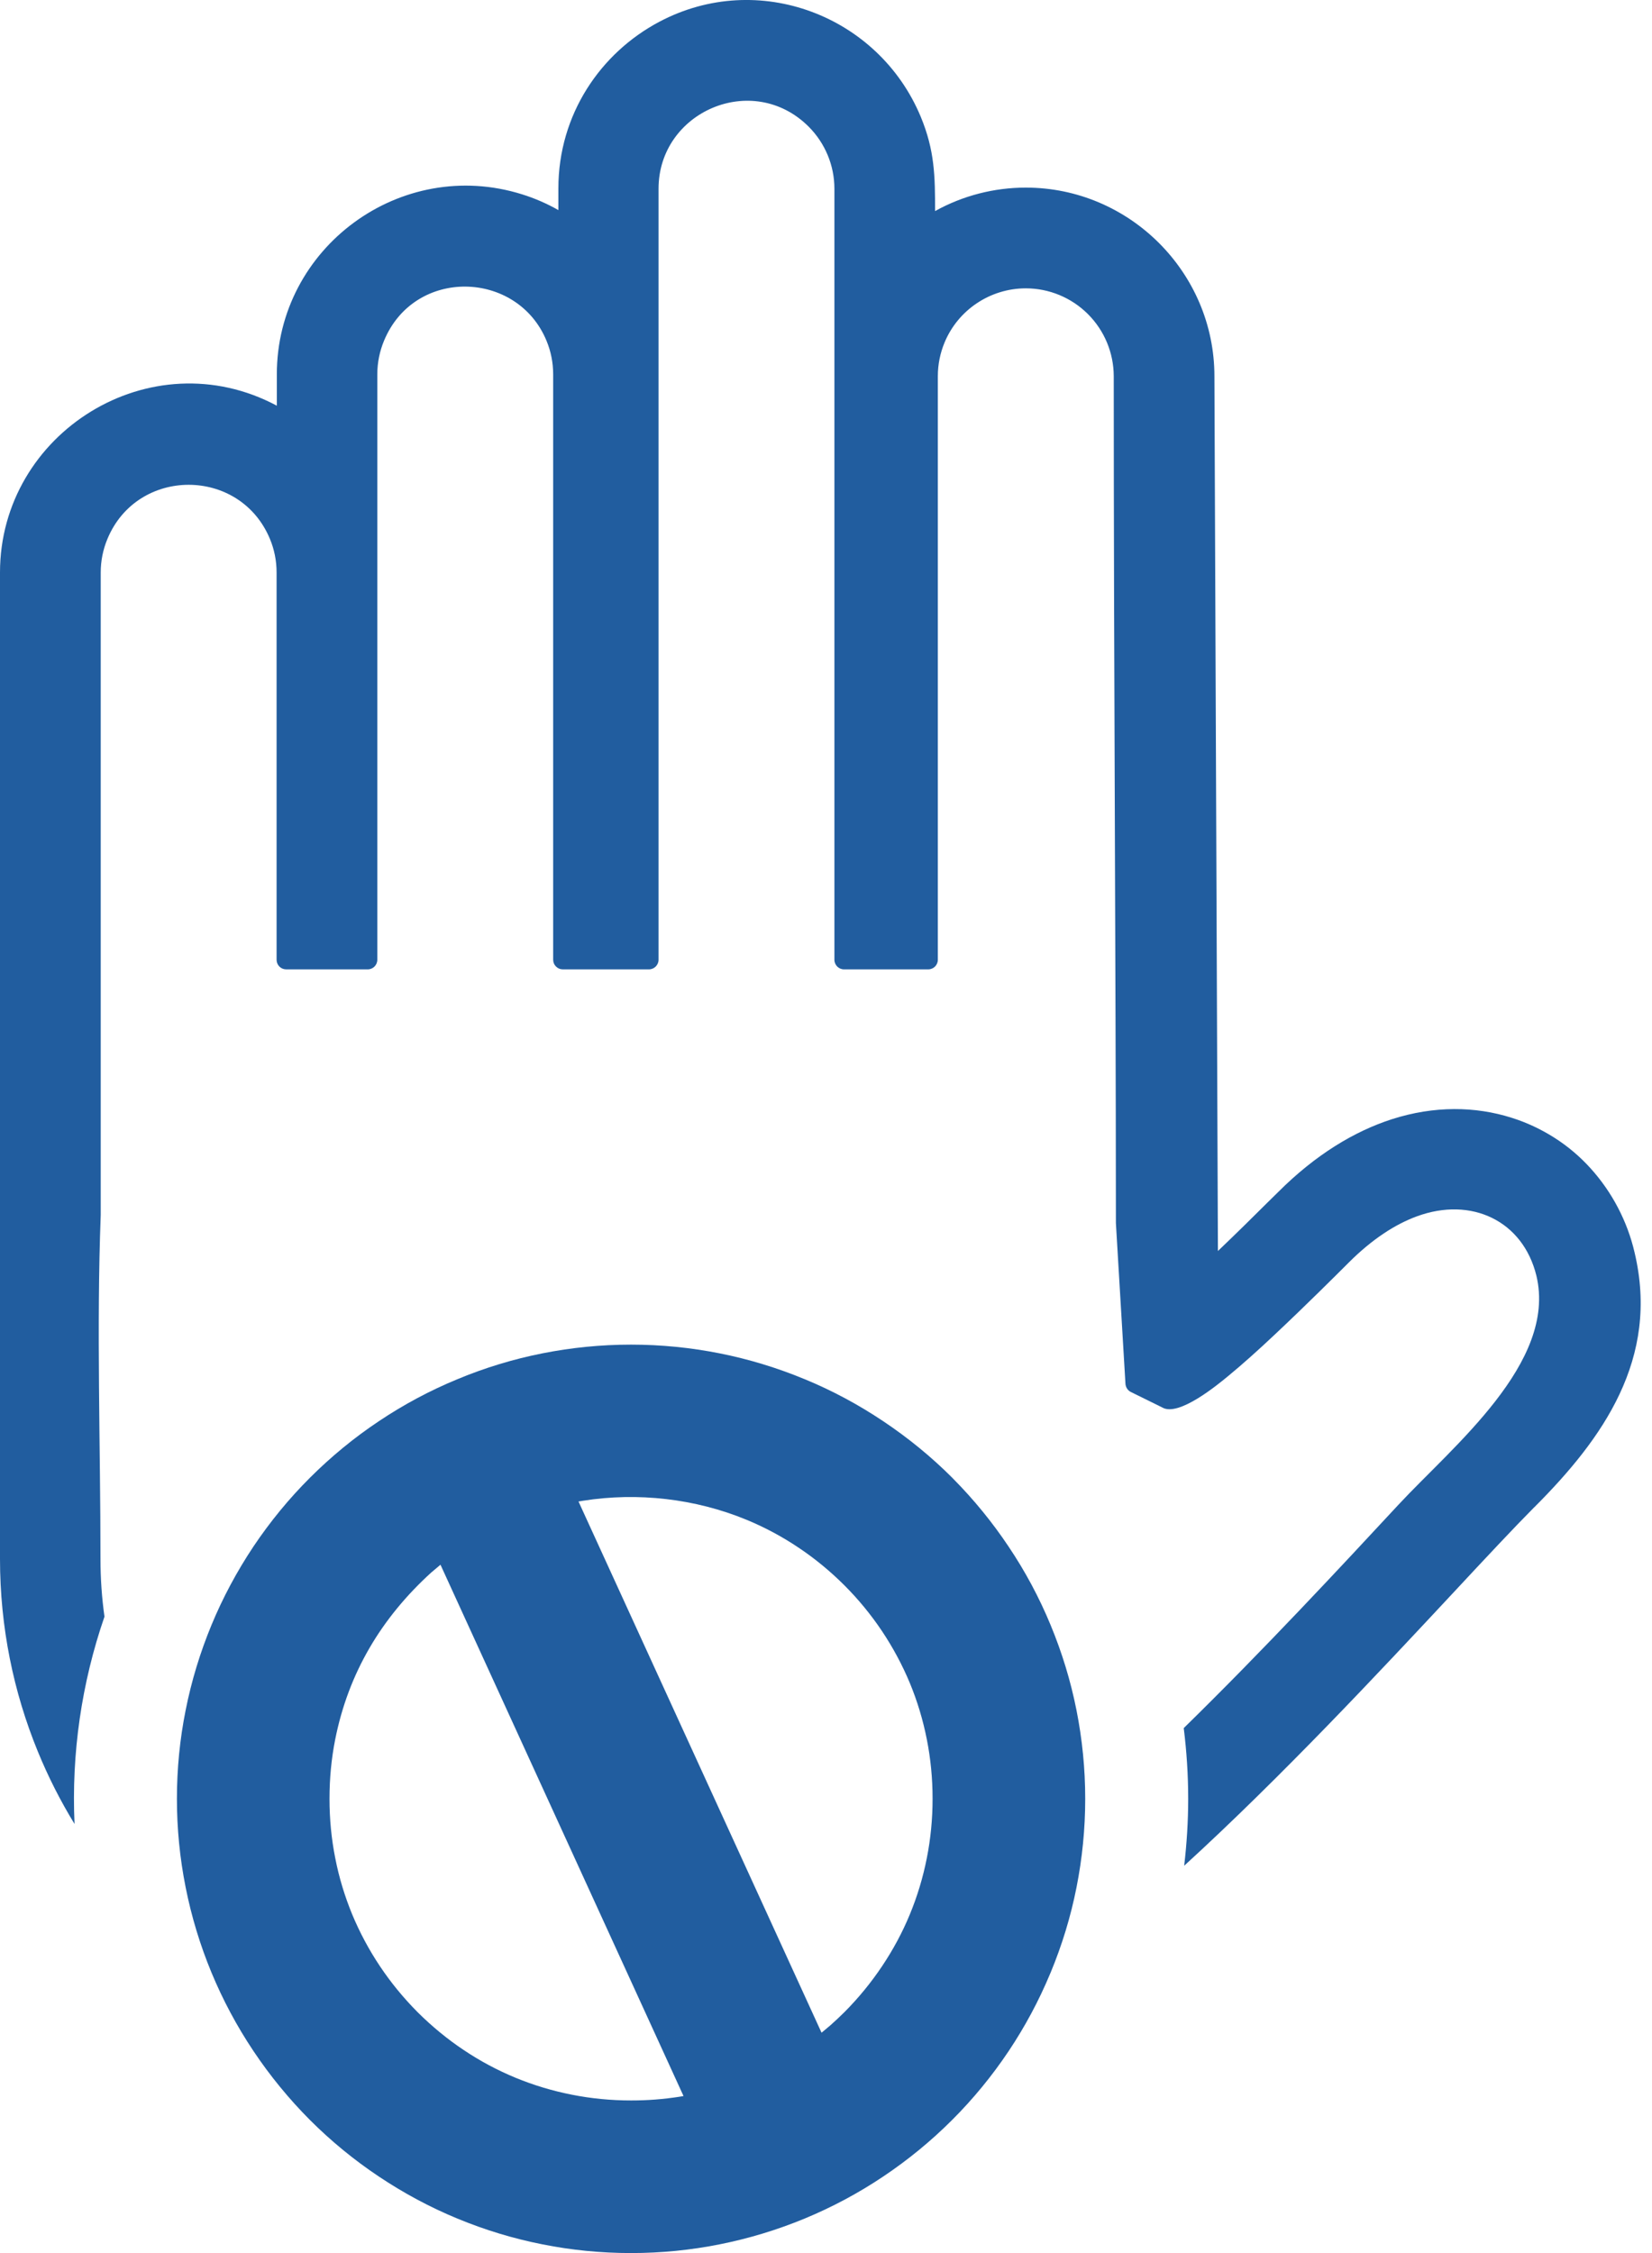
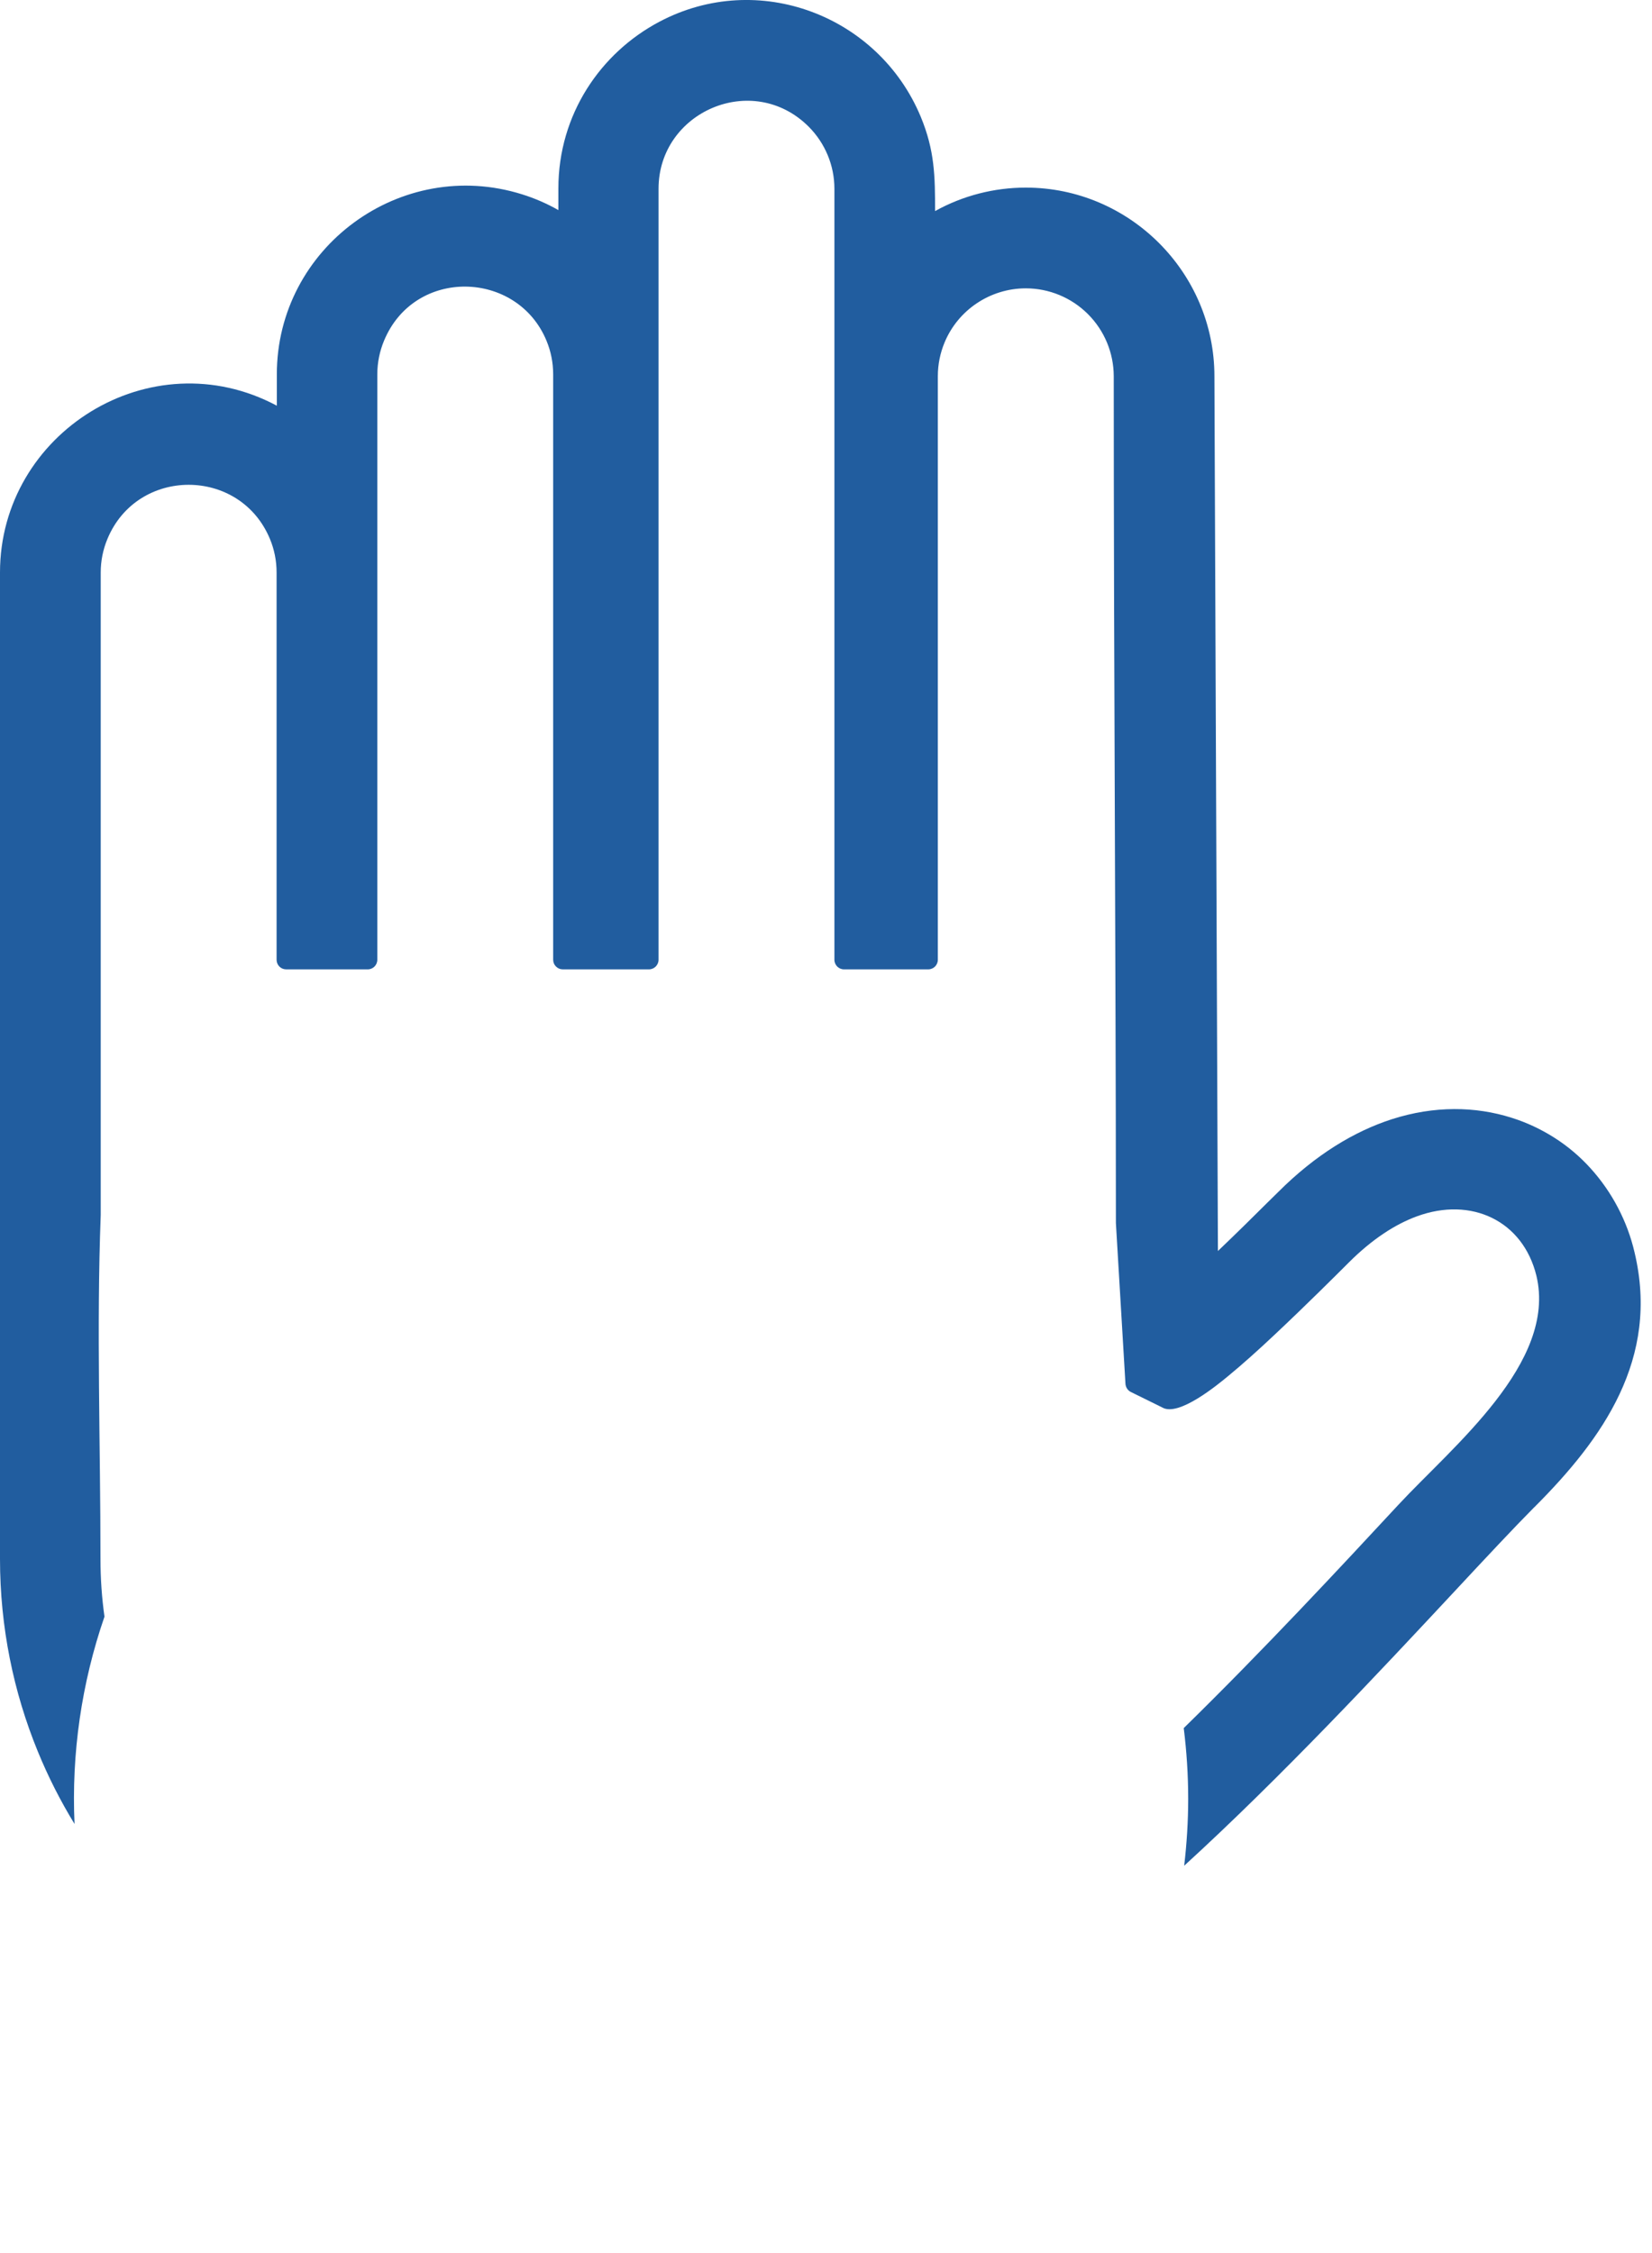
<svg xmlns="http://www.w3.org/2000/svg" width="33" height="45" viewBox="0 0 33 45" fill="none">
  <path d="M5.53 8.103V7.477C5.53 4.945 8.007 3.121 10.431 3.882C10.681 3.96 10.923 4.065 11.154 4.196V3.764C11.154 2.285 11.997 1.055 13.172 0.434C15.148 -0.611 17.552 0.311 18.393 2.333C18.672 3.007 18.679 3.517 18.679 4.216C19.231 3.908 19.859 3.747 20.491 3.747C22.563 3.747 24.259 5.443 24.259 7.515L24.329 24.986C24.707 24.626 25.059 24.277 25.3 24.037L25.533 23.808C26.276 23.065 27.05 22.597 27.803 22.354C28.651 22.082 29.472 22.096 30.193 22.324C30.5 22.42 30.789 22.557 31.054 22.726C31.322 22.897 31.564 23.103 31.775 23.337C31.986 23.571 32.172 23.836 32.321 24.123C32.466 24.401 32.579 24.7 32.652 25.016C32.903 26.073 32.748 27.002 32.352 27.844C31.962 28.674 31.341 29.412 30.652 30.101L30.642 30.11C30.232 30.523 29.683 31.111 29.041 31.8C27.566 33.381 25.596 35.491 23.655 37.264C23.706 36.826 23.735 36.38 23.735 35.928C23.735 35.45 23.704 34.978 23.646 34.515C25.25 32.946 26.815 31.26 27.933 30.056C29.015 28.89 31.106 27.218 30.691 25.48C30.421 24.38 29.391 23.895 28.305 24.293C27.872 24.451 27.409 24.75 26.941 25.218C26.71 25.449 26.084 26.074 25.456 26.663C25.144 26.957 24.824 27.245 24.532 27.485C24.336 27.646 23.542 28.308 23.215 28.11L22.59 27.802C22.559 27.787 22.533 27.764 22.515 27.736C22.496 27.708 22.485 27.675 22.482 27.641L22.291 24.429C22.29 21.255 22.279 19.346 22.27 16.468C22.258 13.404 22.248 10.337 22.248 7.515C22.247 7.049 22.062 6.603 21.733 6.274C21.403 5.944 20.956 5.759 20.491 5.759C19.782 5.759 19.137 6.189 18.867 6.844C18.782 7.05 18.734 7.276 18.734 7.515V19.169C18.734 19.275 18.648 19.361 18.542 19.361H16.86C16.754 19.361 16.668 19.275 16.668 19.169V3.77C16.668 3.304 16.482 2.858 16.152 2.528C15.032 1.414 13.155 2.232 13.155 3.77V19.169C13.155 19.275 13.068 19.361 12.963 19.361H11.242C11.191 19.361 11.143 19.341 11.107 19.305C11.07 19.269 11.05 19.22 11.05 19.169V7.477C11.05 7.24 11.003 7.013 10.917 6.806C10.335 5.394 8.28 5.334 7.671 6.806C7.585 7.013 7.537 7.24 7.537 7.477V19.169C7.537 19.275 7.451 19.361 7.346 19.361H5.717C5.666 19.361 5.617 19.341 5.581 19.305C5.545 19.269 5.525 19.22 5.525 19.169V11.434C5.525 11.197 5.478 10.97 5.392 10.764C4.793 9.323 2.744 9.322 2.146 10.764C2.057 10.976 2.012 11.204 2.012 11.434V24.265C1.927 26.499 2.007 28.884 2.007 31.135C2.007 31.527 2.034 31.912 2.087 32.289C1.628 33.619 1.425 35.024 1.489 36.43C1.207 35.969 0.961 35.485 0.755 34.981C0.268 33.793 0 32.493 0 31.135V11.434C0 8.644 3.009 6.758 5.53 8.103Z" fill="#215D9F" />
-   <path d="M12.605 26.856C13.208 26.856 13.799 26.916 14.374 27.03C14.959 27.146 15.527 27.32 16.071 27.545C16.623 27.772 17.149 28.055 17.642 28.385C18.142 28.719 18.604 29.097 19.02 29.513L19.044 29.538C19.453 29.951 19.824 30.405 20.149 30.892C20.478 31.382 20.76 31.907 20.988 32.46C21.213 33.003 21.388 33.572 21.504 34.159C21.618 34.734 21.678 35.325 21.678 35.928C21.678 36.531 21.618 37.122 21.504 37.697C21.388 38.285 21.213 38.853 20.988 39.396L20.978 39.419C20.751 39.964 20.473 40.481 20.149 40.966C19.817 41.462 19.438 41.924 19.018 42.343C18.599 42.762 18.138 43.14 17.642 43.472C17.151 43.801 16.625 44.083 16.071 44.312C15.524 44.538 14.955 44.711 14.374 44.826C13.799 44.941 13.208 45 12.605 45C12.002 45 11.41 44.941 10.836 44.826C10.251 44.711 9.683 44.537 9.138 44.312C8.586 44.084 8.061 43.801 7.567 43.471C7.071 43.14 6.61 42.761 6.191 42.342C5.771 41.92 5.393 41.459 5.063 40.965C4.4 39.974 3.94 38.863 3.708 37.694C3.592 37.112 3.534 36.521 3.534 35.927C3.534 35.325 3.593 34.733 3.708 34.159C3.824 33.573 3.998 33.005 4.223 32.46C4.451 31.908 4.734 31.382 5.063 30.888C5.395 30.393 5.773 29.932 6.193 29.513C6.612 29.095 7.073 28.715 7.57 28.384C8.06 28.056 8.585 27.774 9.139 27.546C9.686 27.318 10.255 27.145 10.836 27.03C11.41 26.916 12.002 26.856 12.605 26.856ZM11.556 29.989L16.411 40.599L16.589 40.45C16.68 40.37 16.773 40.281 16.867 40.189C17.148 39.907 17.401 39.598 17.621 39.269C17.838 38.945 18.026 38.598 18.176 38.233C18.323 37.877 18.438 37.499 18.515 37.106C18.59 36.727 18.629 36.331 18.629 35.926C18.629 35.519 18.59 35.124 18.515 34.745C18.438 34.352 18.323 33.974 18.176 33.618C18.025 33.255 17.838 32.907 17.62 32.58C17.4 32.251 17.147 31.943 16.867 31.663C16.585 31.382 16.278 31.128 15.949 30.909C15.624 30.691 15.276 30.504 14.912 30.354C13.889 29.932 12.74 29.801 11.647 29.974L11.556 29.989ZM13.654 41.864L8.799 31.252L8.615 31.407C7.619 32.313 6.959 33.413 6.695 34.746C6.62 35.125 6.582 35.52 6.582 35.927C6.582 36.334 6.621 36.73 6.696 37.108C6.772 37.501 6.888 37.877 7.034 38.233C7.187 38.601 7.374 38.949 7.591 39.273C7.81 39.601 8.063 39.908 8.343 40.19C8.626 40.471 8.933 40.725 9.263 40.945C9.589 41.164 9.936 41.349 10.299 41.499C10.656 41.646 11.034 41.761 11.428 41.838C11.806 41.913 12.201 41.952 12.606 41.952C12.775 41.952 12.937 41.946 13.09 41.934C13.261 41.921 13.42 41.901 13.565 41.879L13.654 41.864Z" fill="#215D9F" />
</svg>